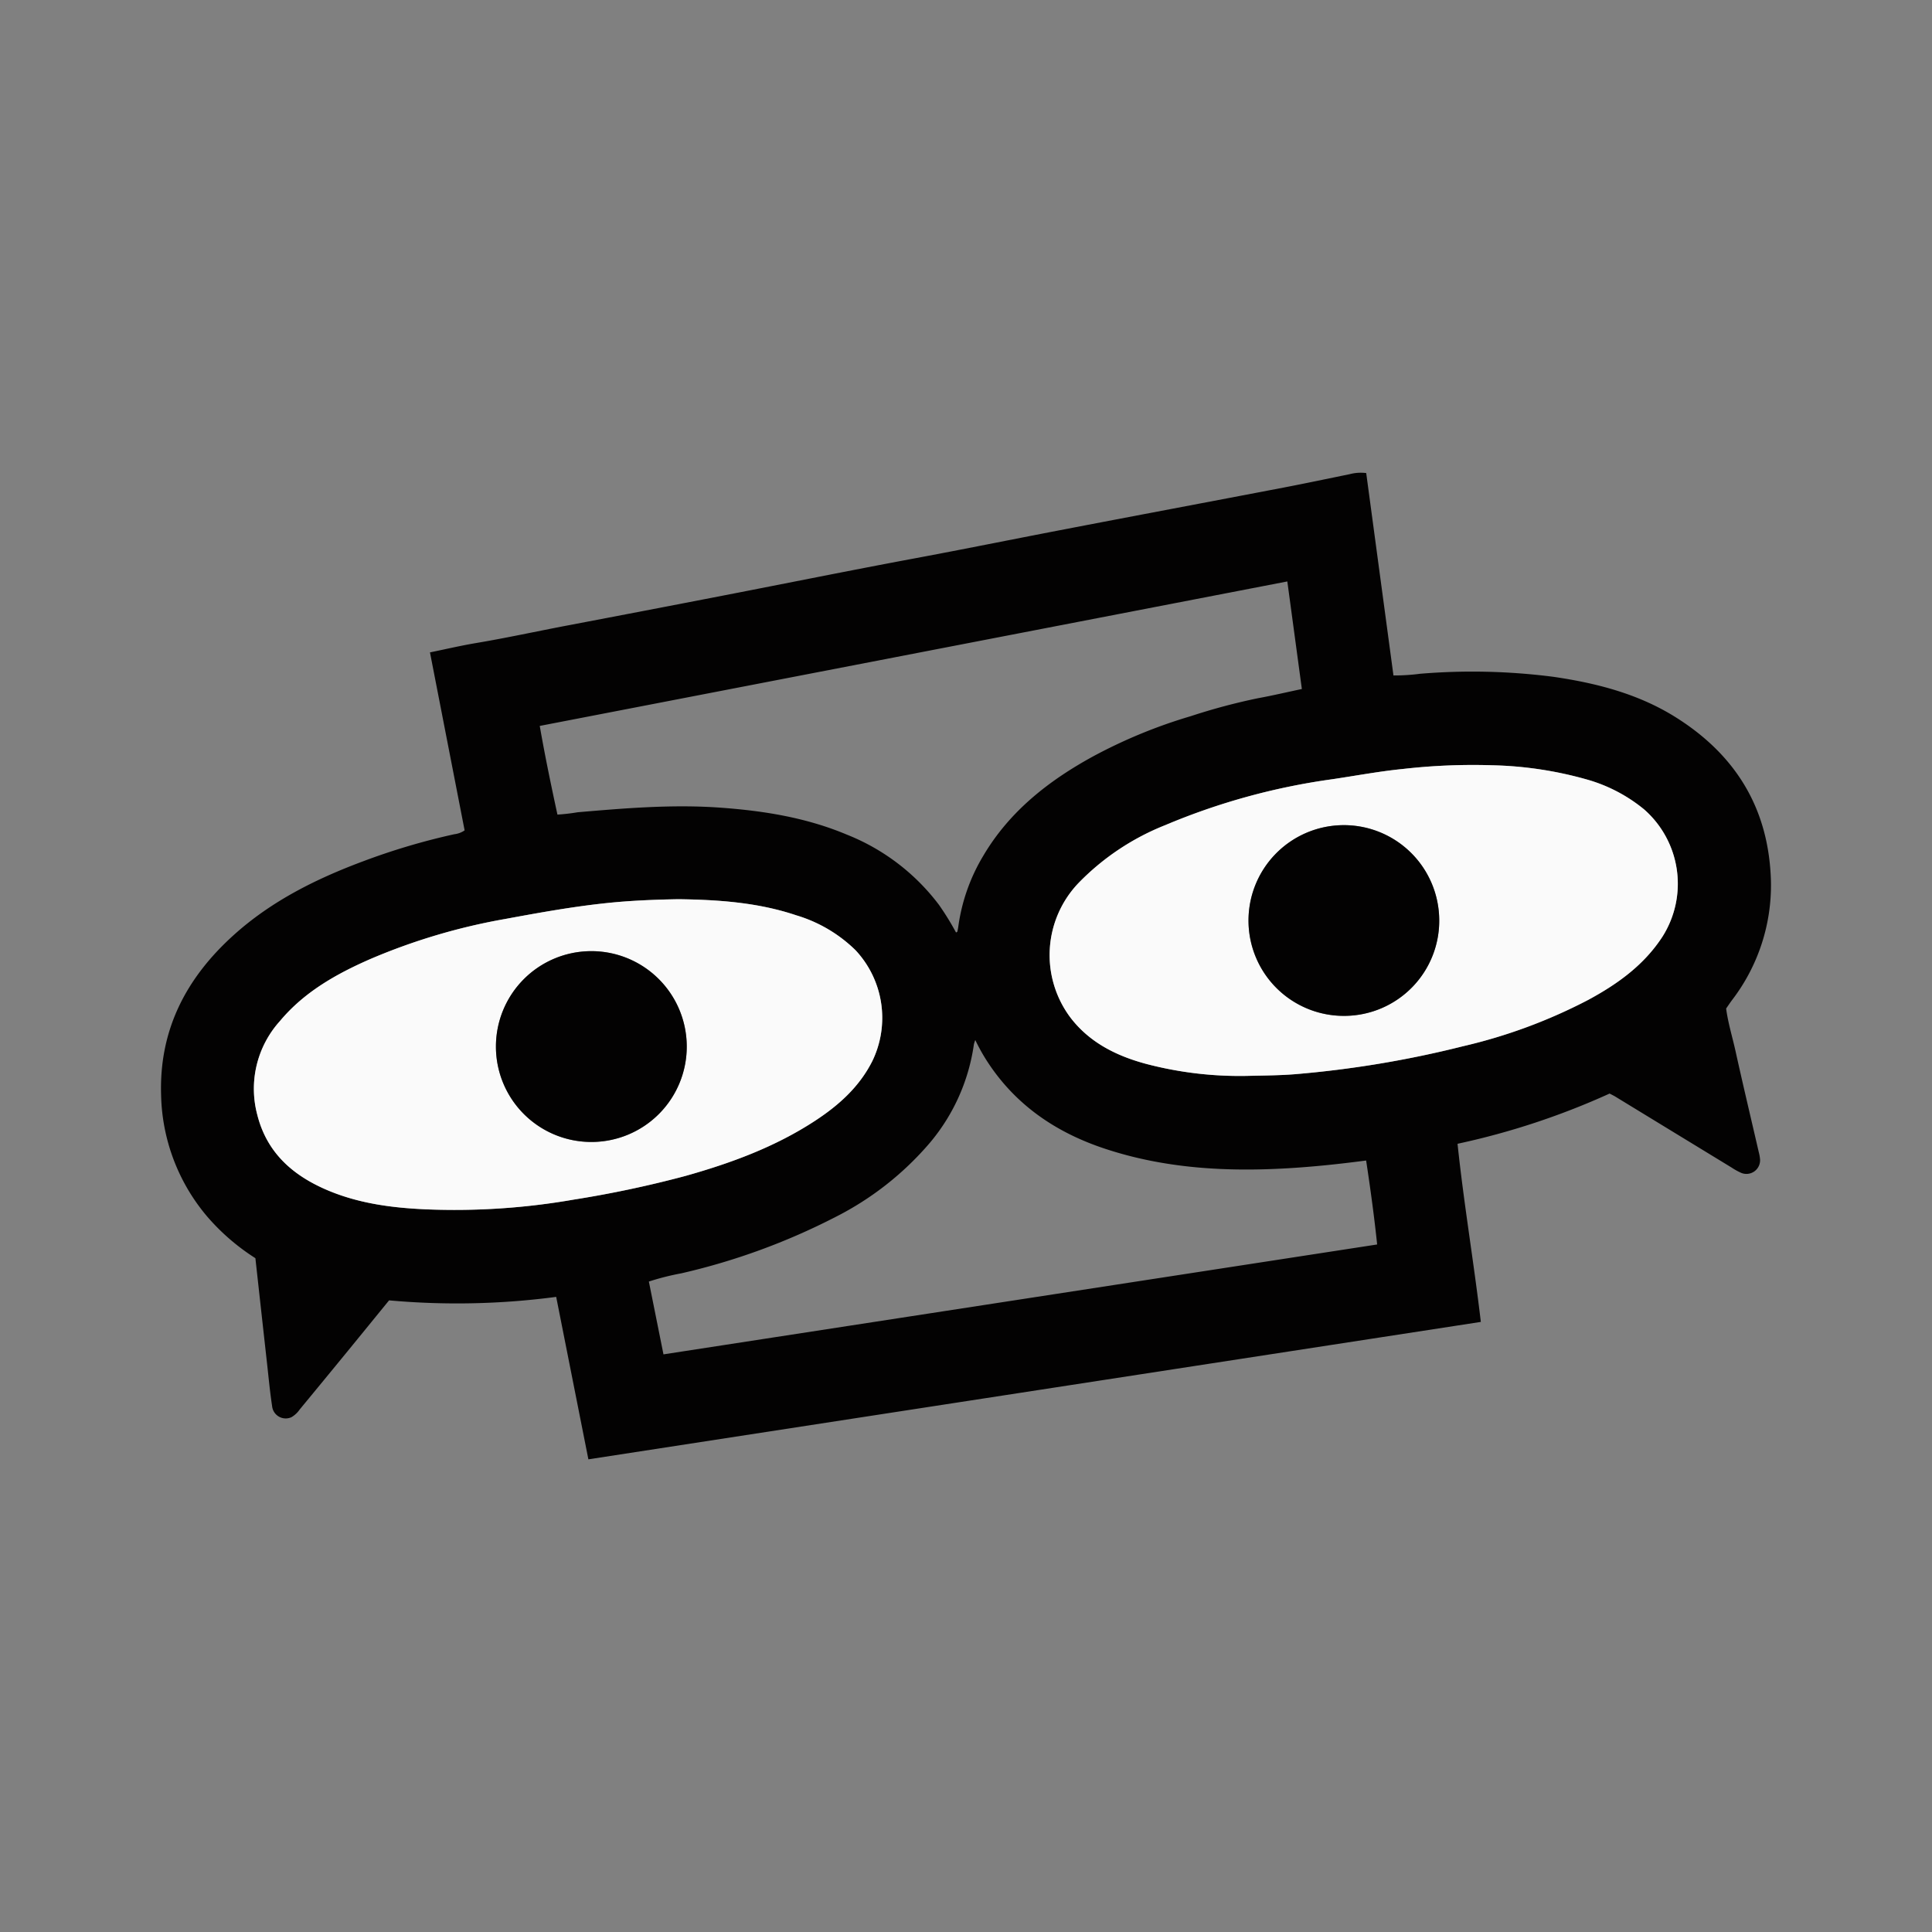
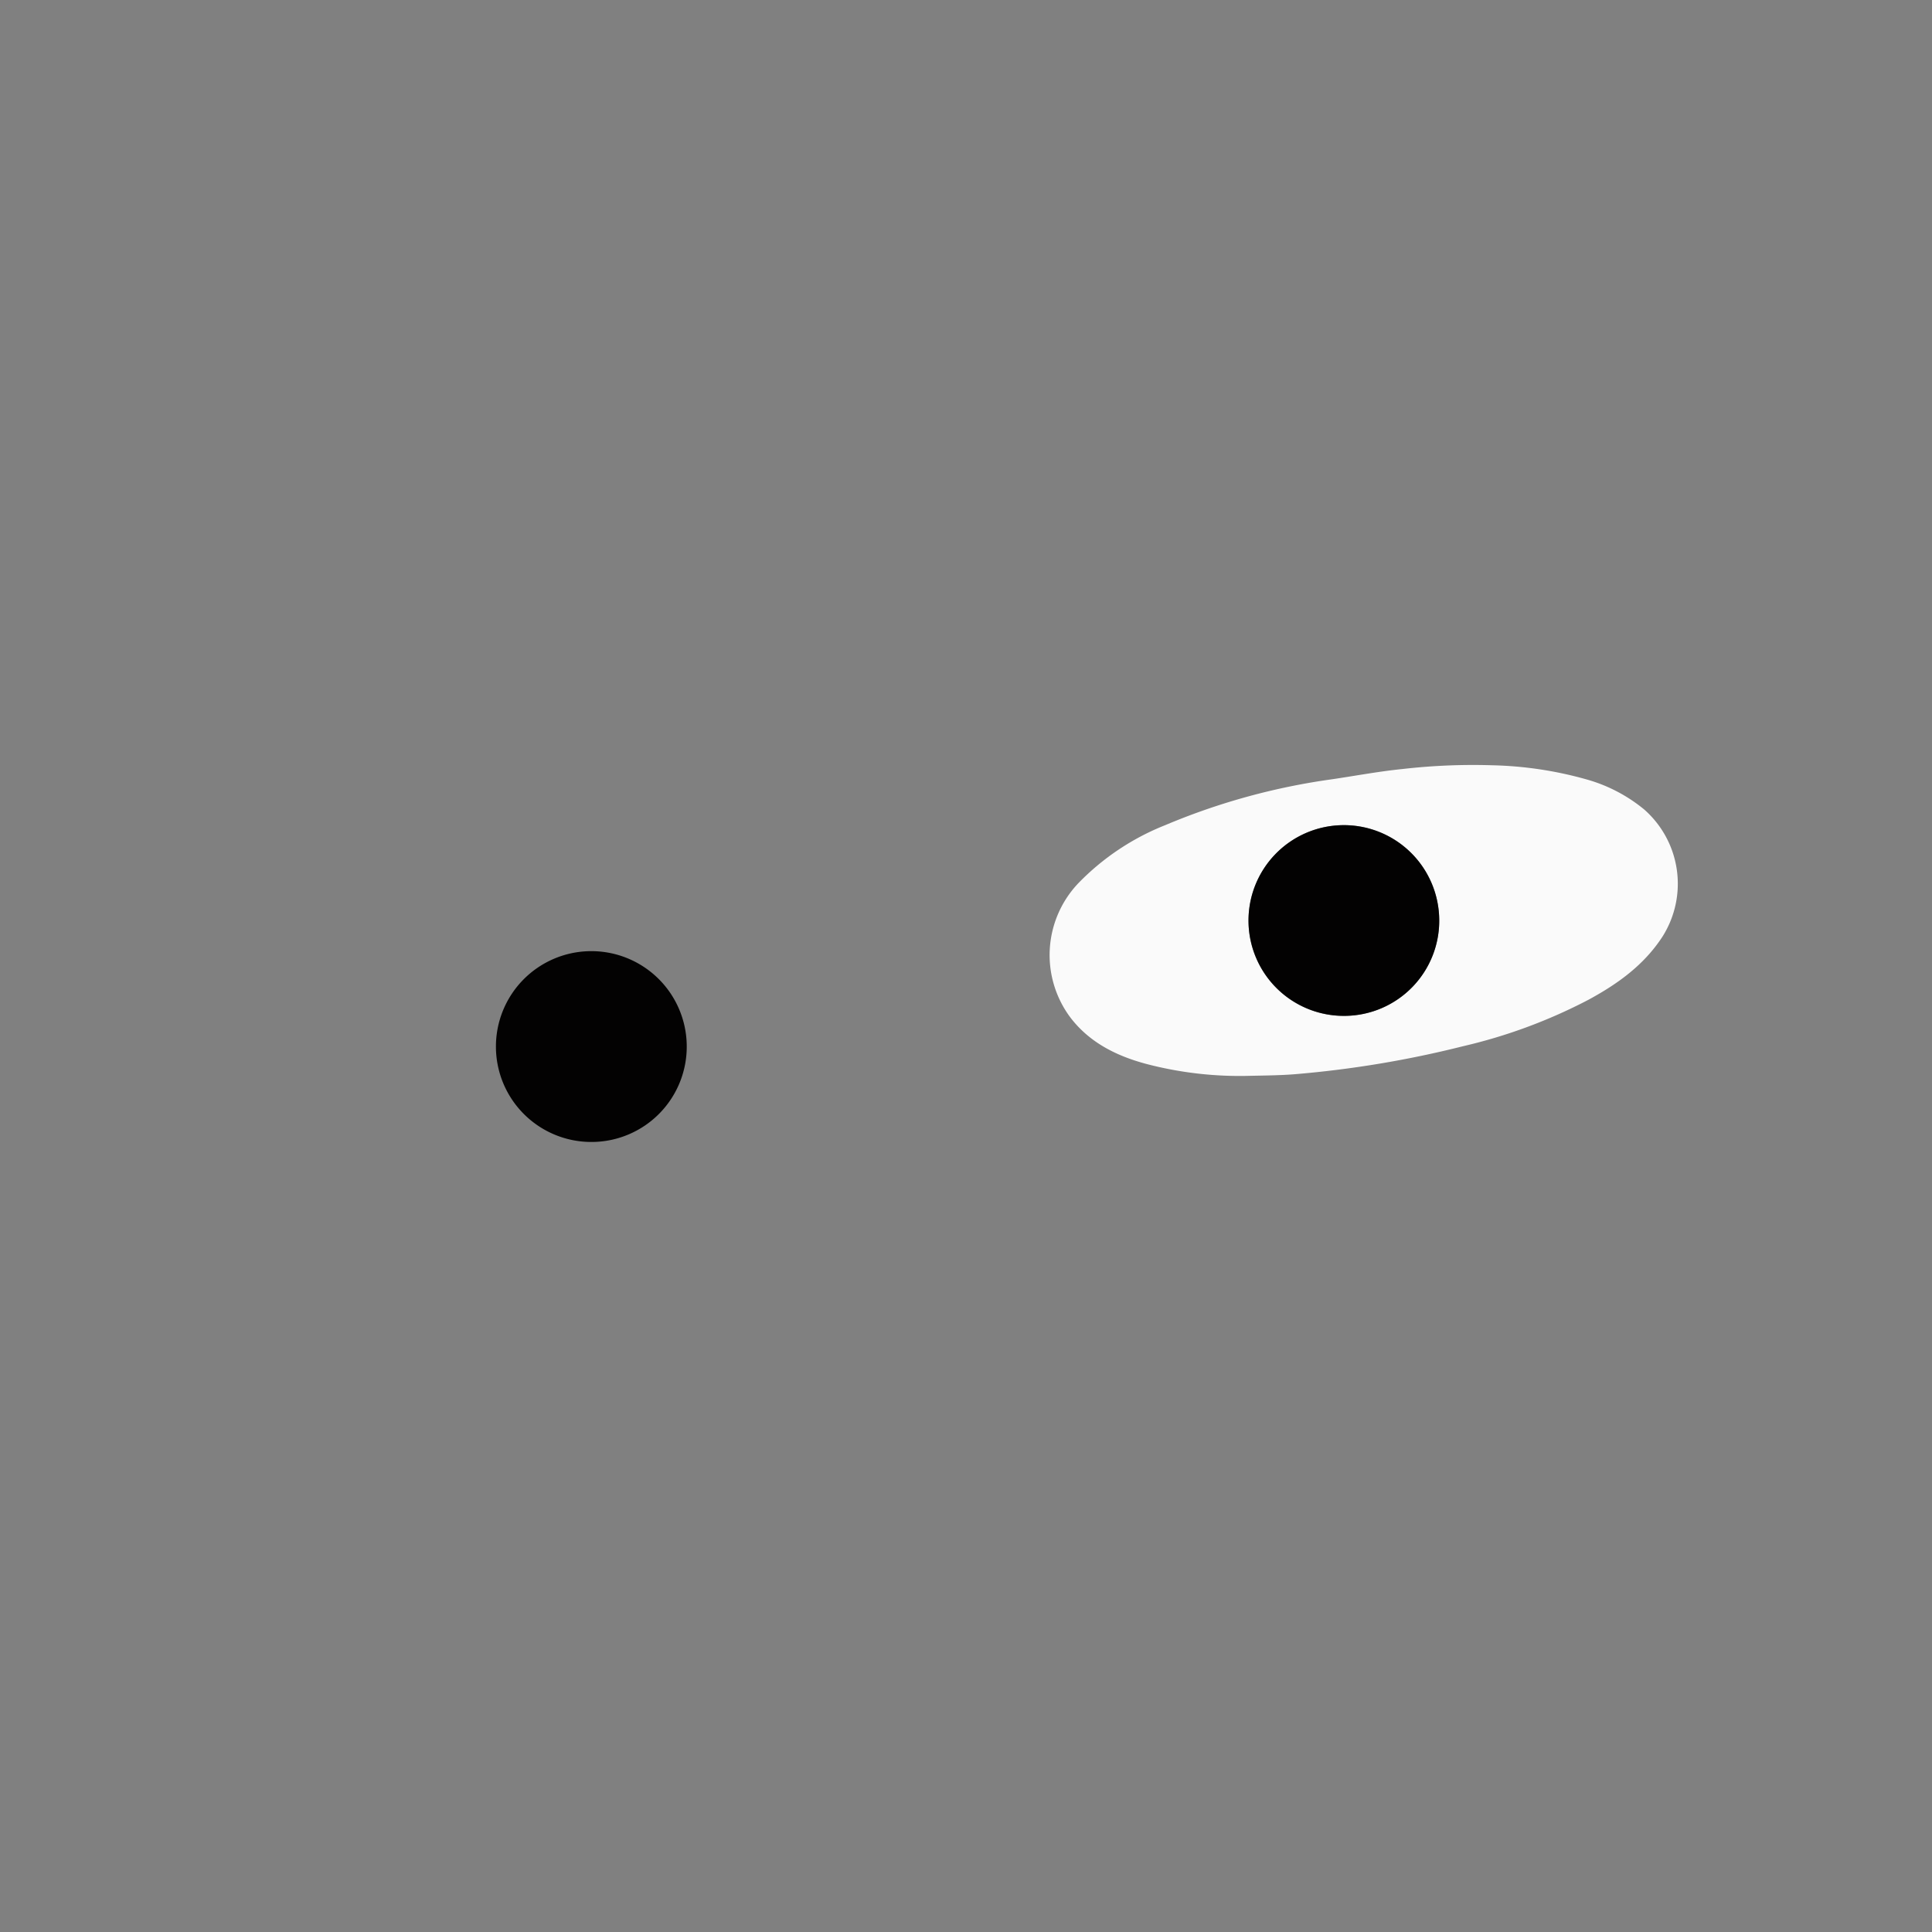
<svg xmlns="http://www.w3.org/2000/svg" id="Layer_1" data-name="Layer 1" viewBox="0 0 300 300">
  <rect x="0" y="0" width="300" height="300" fill="#808080" stroke="none" />
-   <path d="M212.145,73.458c1.408,10.457,2.814,20.905,4.231,31.426a30.702,30.702,0,0,0,4.153-.263,98.098,98.098,0,0,1,20.708.478c6.679.976,13.183,2.642,18.986,6.29,9.372,5.891,14.473,14.263,14.768,25.462a29.282,29.282,0,0,1-6.081,18.495c-.286.391-.555.795-.877,1.256.294,2.239.976,4.426,1.467,6.649,1.154,5.223,2.396,10.428,3.599,15.641a6.443,6.443,0,0,1,.203,1.15,2.121,2.121,0,0,1-2.883,2.1,9.71,9.71,0,0,1-1.533-.842q-9.04-5.511-18.076-11.029c-.247-.151-.513-.273-.873-.463a115.957,115.957,0,0,1-23.611,7.798c.971,9.256,2.518,18.318,3.617,27.66L91.364,226.605c-1.667-8.41-3.31-16.701-4.999-25.226a117.28,117.28,0,0,1-25.949.541c-2.185,2.679-4.332,5.319-6.487,7.953q-3.687,4.504-7.393,8.993a4.038,4.038,0,0,1-1.272,1.19,2.126,2.126,0,0,1-3.015-1.746c-.331-2.164-.532-4.348-.775-6.526q-.913-8.192-1.816-16.413a33.821,33.821,0,0,1-7.502-6.487,30.135,30.135,0,0,1-7.141-18.865c-.311-10.141,3.911-18.17,11.245-24.796,5.872-5.305,12.822-8.76,20.164-11.496a103.454,103.454,0,0,1,14.122-4.189,3.517,3.517,0,0,0,1.6-.598c-1.78-9.142-3.569-18.332-5.381-27.638,2.506-.513,4.819-1.057,7.158-1.45,4.749-.798,9.452-1.829,14.181-2.728q12.116-2.303,24.224-4.652c9.927-1.924,19.839-3.932,29.78-5.784,7.462-1.39,14.9-2.9,22.353-4.334,11.605-2.233,23.221-4.415,34.828-6.639,3.438-.659,6.863-1.384,10.292-2.085A6.707,6.707,0,0,1,212.145,73.458Zm-17.969,93.592c2.286-.049,4.57-.065,6.858-.245a161.841,161.841,0,0,0,26.11-4.34,81.845,81.845,0,0,0,19.491-7.212c4.527-2.449,8.652-5.393,11.53-9.84a15.349,15.349,0,0,0-2.859-19.722,24.476,24.476,0,0,0-8.848-4.638,58.619,58.619,0,0,0-14.815-2.225,95.907,95.907,0,0,0-13.856.583c-3.667.369-7.295,1.053-10.941,1.592a102.743,102.743,0,0,0-25.904,7.123,38.633,38.633,0,0,0-13.492,9.011,16.186,16.186,0,0,0-1.212,20.895c2.971,3.874,7.145,5.934,11.745,7.17A57.215,57.215,0,0,0,194.175,167.051Zm-88.825-27.422c-3.889.069-7.493.222-11.078.594-5.31.552-10.562,1.504-15.809,2.473a95.081,95.081,0,0,0-20.913,6.205c-5.296,2.314-10.307,5.122-14.083,9.651a15.684,15.684,0,0,0-3.512,14.565c1.428,5.657,5.213,9.161,10.356,11.463,5.022,2.248,10.363,2.961,15.774,3.203a107.55,107.55,0,0,0,22.976-1.504,169.537,169.537,0,0,0,17.348-3.673c7.085-1.99,13.972-4.518,20.179-8.588,3.664-2.402,6.859-5.258,8.873-9.269a15.381,15.381,0,0,0-2.615-17.2,22.195,22.195,0,0,0-9.213-5.422C117.608,140.098,111.356,139.711,105.35,139.628Zm94.545-49.342L83.813,112.72c.814,4.695,1.766,9.233,2.746,13.771a30.236,30.236,0,0,0,3.141-.364c7.378-.632,14.751-1.249,22.174-.713,6.74.487,13.335,1.546,19.609,4.18a33.281,33.281,0,0,1,14.326,10.919,43.092,43.092,0,0,1,2.644,4.286c.122-.076.189-.094.196-.125a7.007,7.007,0,0,0,.144-.711,28.962,28.962,0,0,1,3.89-11.077c4.087-6.929,10.197-11.695,17.13-15.477a79.202,79.202,0,0,1,15.09-6.203,95.26,95.26,0,0,1,10.421-2.784c2.236-.407,4.451-.931,6.828-1.434C201.402,101.436,200.663,95.964,199.895,90.287Zm12.238,89.918c-4.172.548-8.18.972-12.207,1.206-9.649.562-19.183.012-28.425-3.062-7.201-2.395-13.293-6.395-17.678-12.742a29.499,29.499,0,0,1-2.382-4.111,5.625,5.625,0,0,0-.214.66,30.319,30.319,0,0,1-6.808,15.262,47.336,47.336,0,0,1-14.706,11.568,102.125,102.125,0,0,1-23.915,8.736,40.134,40.134,0,0,0-5.044,1.277c.761,3.795,1.51,7.523,2.269,11.307,37.064-5.707,73.911-11.38,110.819-17.064C213.379,188.824,212.797,184.595,212.133,180.205Z" fill="#030202" />
  <path d="M194.175,167.051a57.215,57.215,0,0,1-16.193-1.848c-4.6-1.235-8.773-3.296-11.745-7.17a16.186,16.186,0,0,1,1.212-20.895,38.633,38.633,0,0,1,13.492-9.011,102.743,102.743,0,0,1,25.904-7.123c3.646-.539,7.274-1.223,10.941-1.592a95.907,95.907,0,0,1,13.856-.583,58.619,58.619,0,0,1,14.815,2.225,24.476,24.476,0,0,1,8.848,4.638,15.349,15.349,0,0,1,2.859,19.722c-2.878,4.447-7.004,7.391-11.53,9.84a81.845,81.845,0,0,1-19.491,7.212,161.841,161.841,0,0,1-26.11,4.34C198.745,166.986,196.462,167.002,194.175,167.051Zm14.611-9.307a14.808,14.808,0,1,0-14.914-14.459A14.781,14.781,0,0,0,208.786,157.744Z" fill="#fafafa" />
-   <path d="M105.35,139.628c6.006.083,12.258.47,18.283,2.498a22.195,22.195,0,0,1,9.213,5.422A15.381,15.381,0,0,1,135.461,164.749c-2.013,4.012-5.209,6.867-8.873,9.269-6.208,4.07-13.094,6.598-20.179,8.588a169.537,169.537,0,0,1-17.348,3.673,107.55,107.55,0,0,1-22.976,1.504c-5.411-.242-10.753-.956-15.774-3.203-5.143-2.302-8.927-5.806-10.356-11.463a15.684,15.684,0,0,1,3.512-14.565c3.776-4.529,8.787-7.337,14.083-9.651a95.081,95.081,0,0,1,20.913-6.205c5.247-.969,10.499-1.921,15.809-2.473C97.857,139.85,101.461,139.698,105.35,139.628ZM91.847,177.324A14.815,14.815,0,1,0,77.012,162.473,14.793,14.793,0,0,0,91.847,177.324Z" fill="#fafafa" />
  <path d="M208.786,157.744A14.808,14.808,0,1,1,223.475,142.48,14.758,14.758,0,0,1,208.786,157.744Z" fill="#030202" />
  <path d="M91.847,177.324a14.815,14.815,0,1,1,14.788-15.071A14.798,14.798,0,0,1,91.847,177.324Z" fill="#030202" />
</svg>